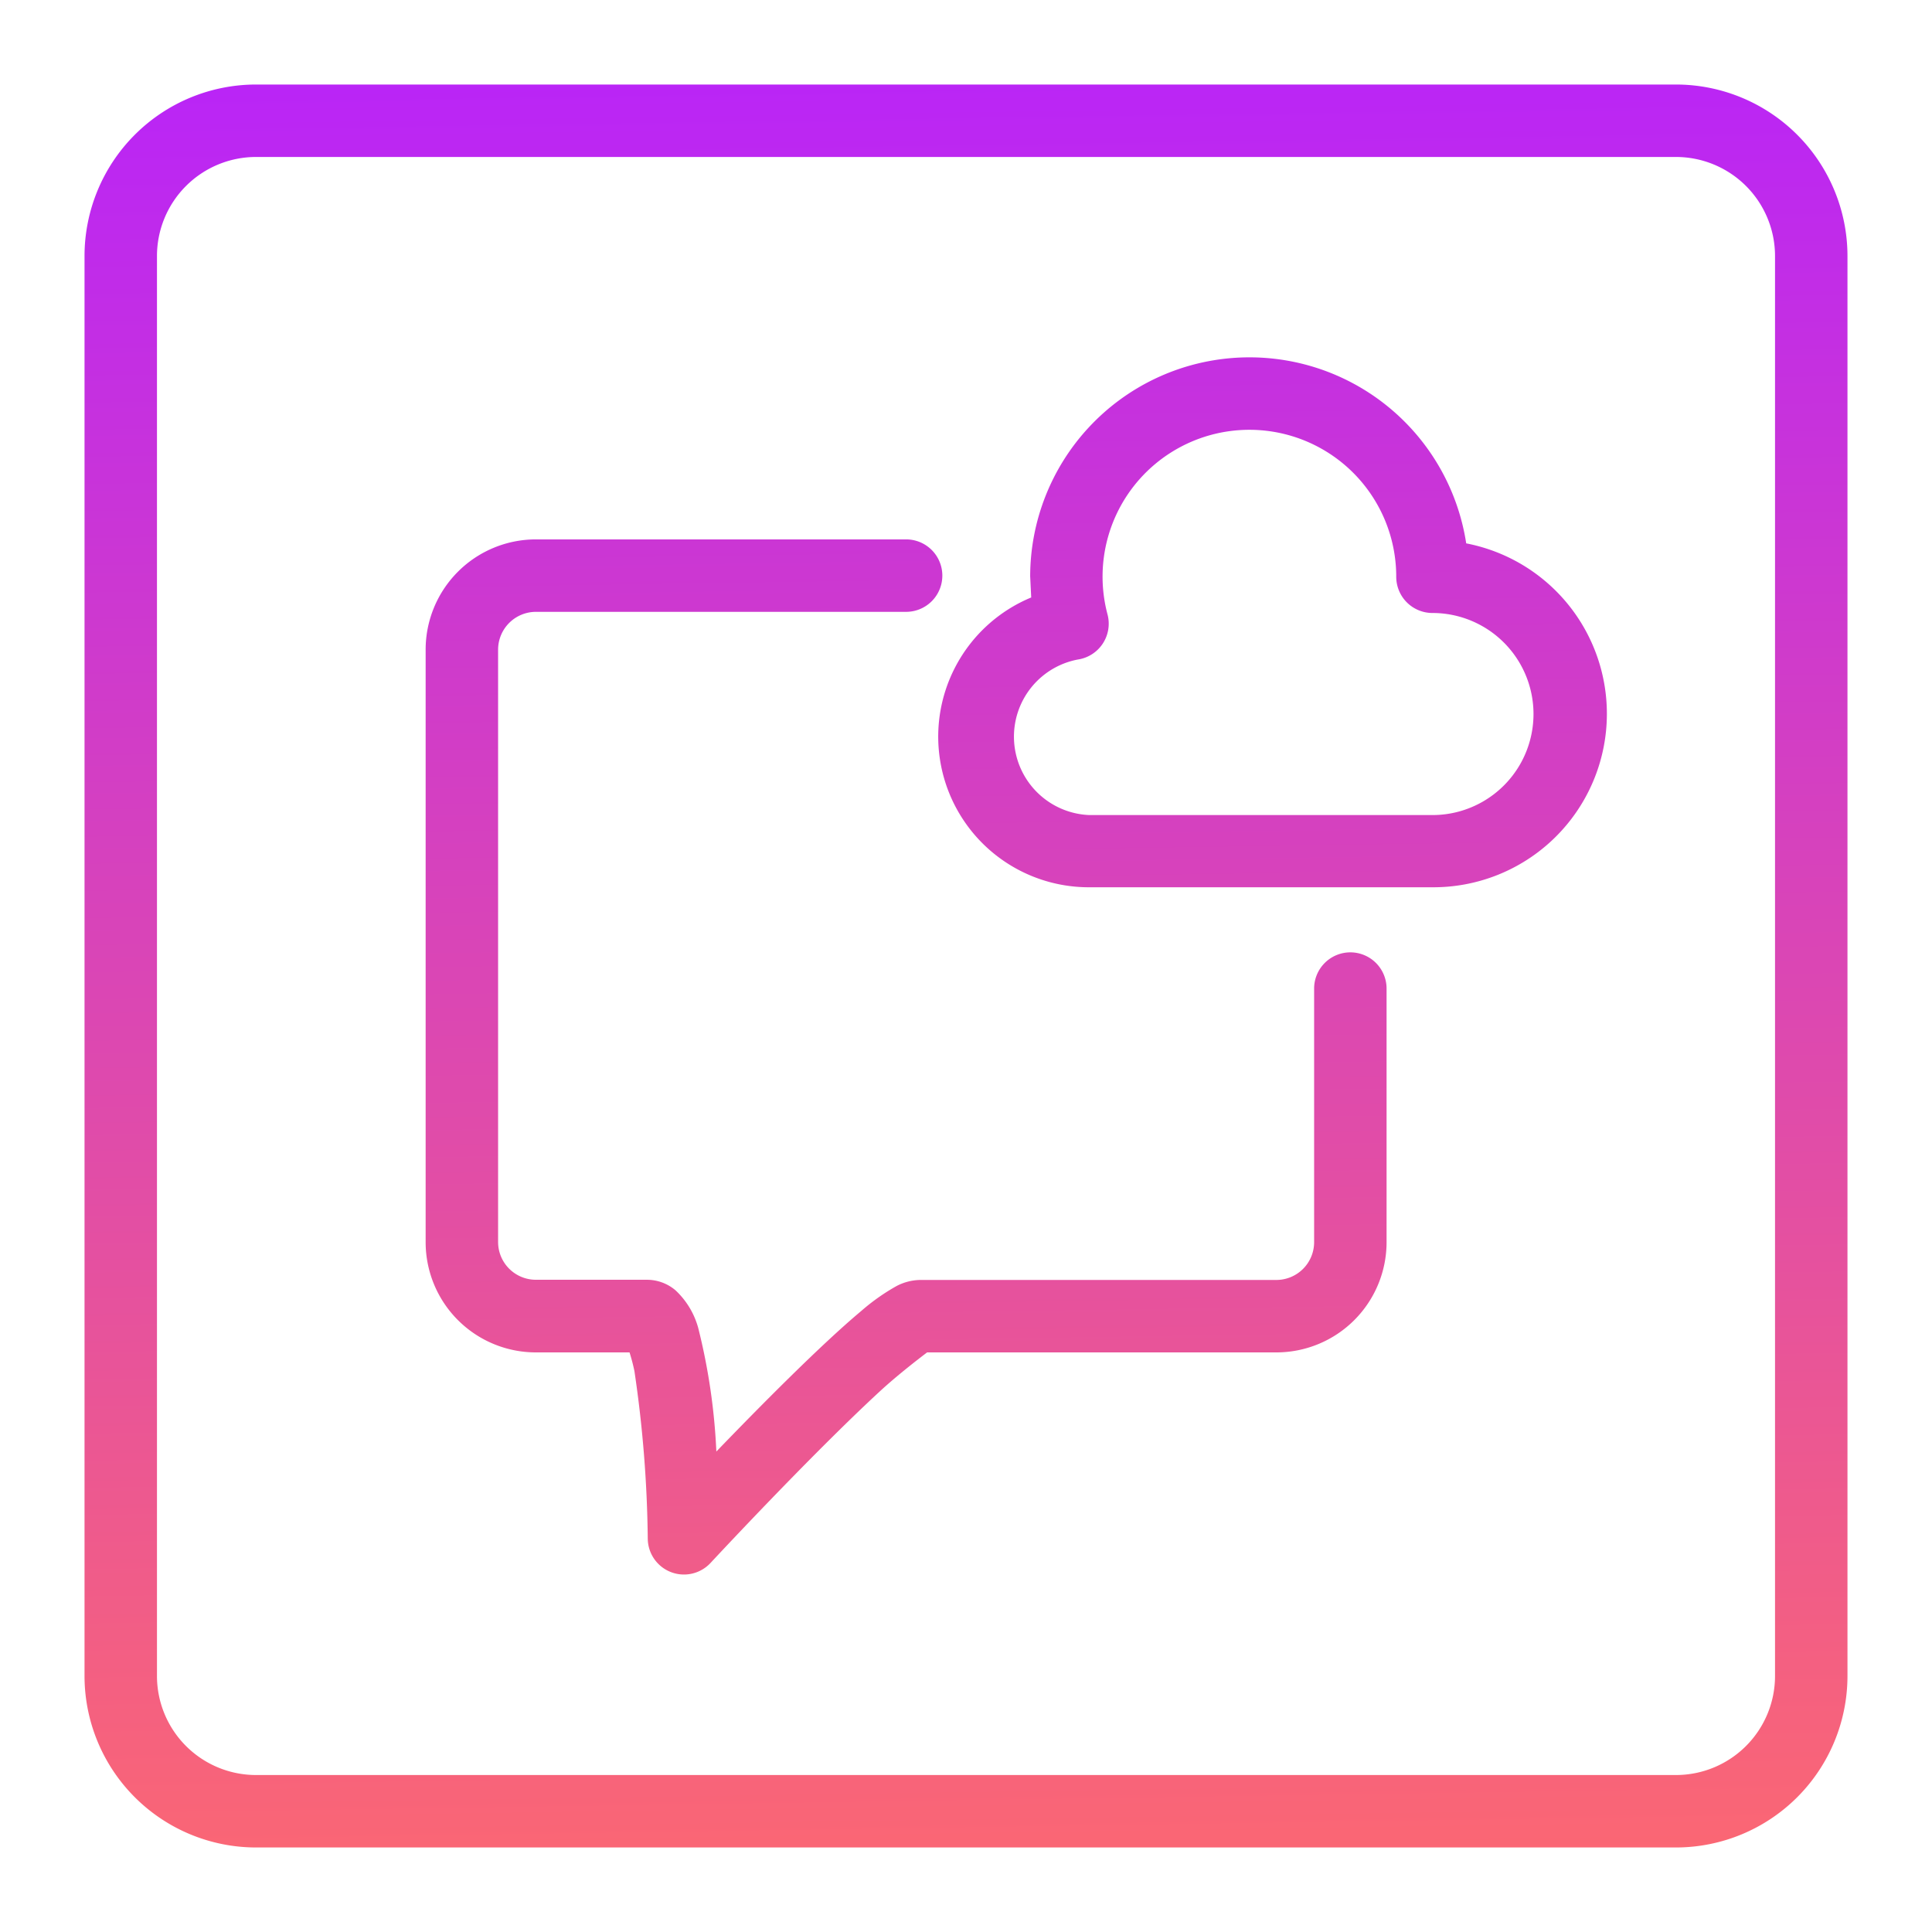
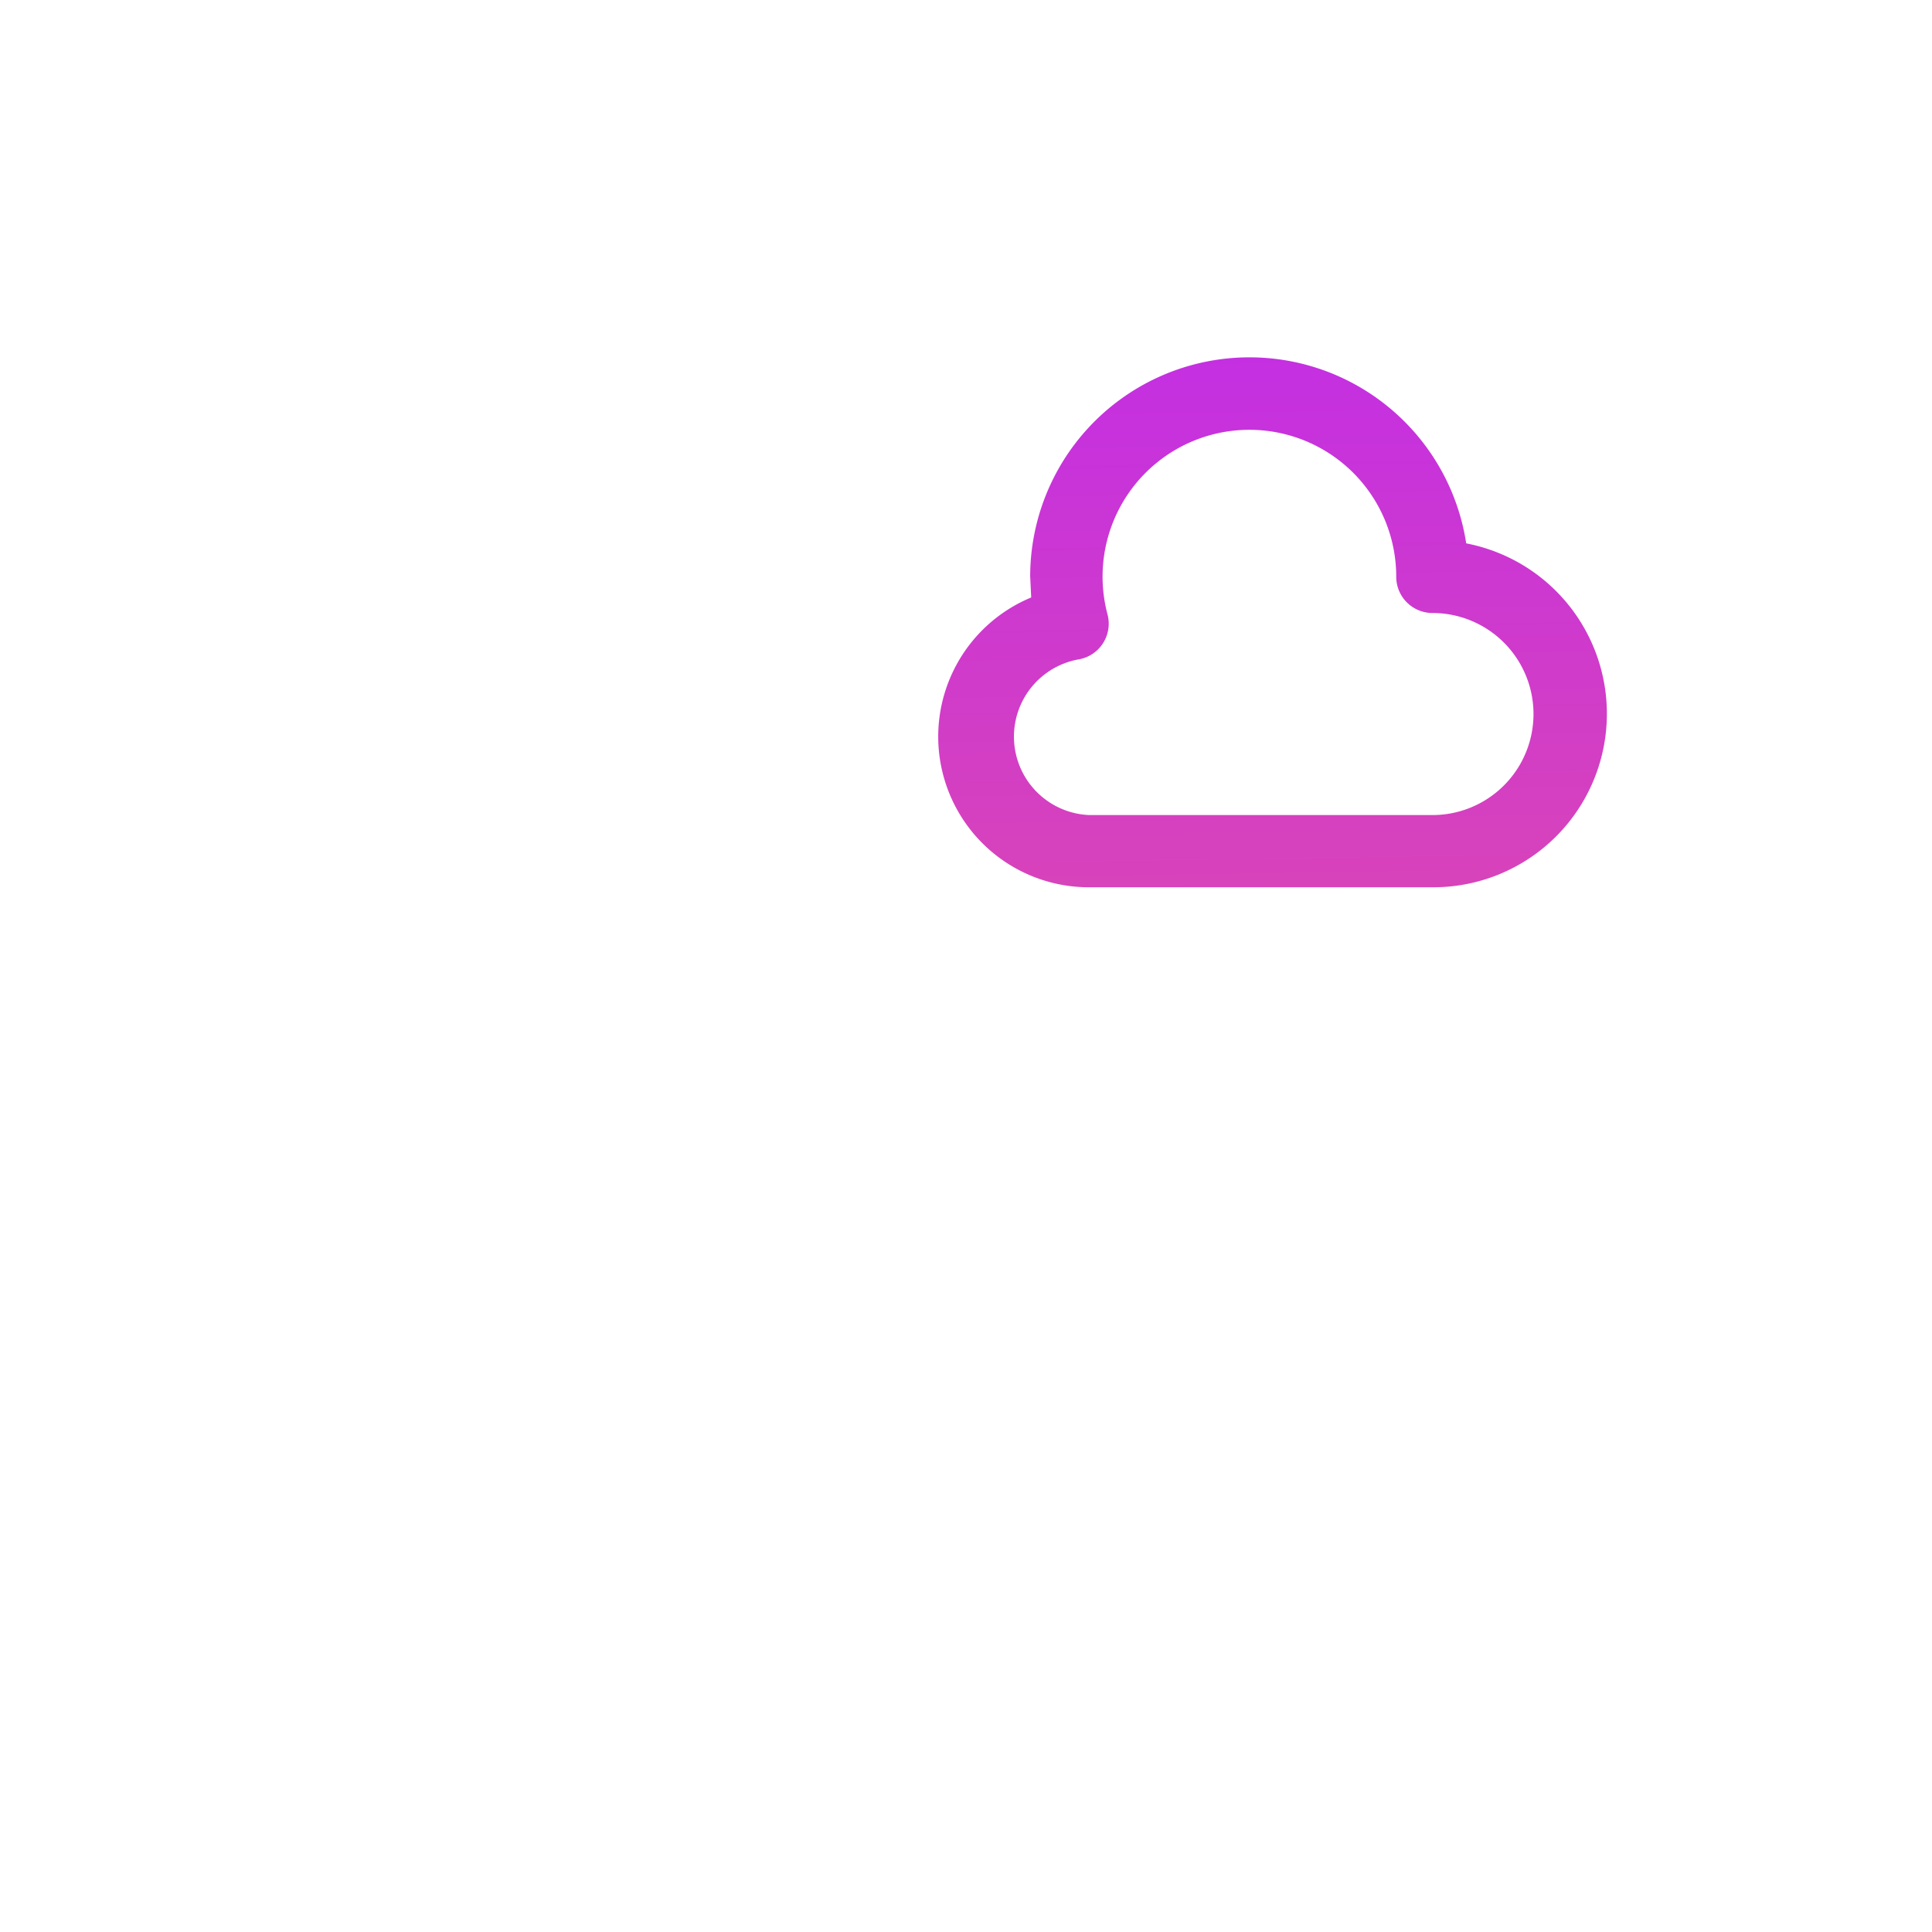
<svg xmlns="http://www.w3.org/2000/svg" xmlns:xlink="http://www.w3.org/1999/xlink" version="1.1" width="512" height="512" x="0" y="0" viewBox="0 0 32 32" style="enable-background:new 0 0 512 512" xml:space="preserve" class="">
  <g>
    <linearGradient id="a" x1="15.752" x2="16.252" y1="-.515" y2="32.735" gradientUnits="userSpaceOnUse">
      <stop stop-opacity="1" stop-color="#b621fe" offset="0" />
      <stop stop-opacity="1" stop-color="#ff6b6b" offset="1" />
    </linearGradient>
    <linearGradient xlink:href="#a" id="b" x1="20.884" x2="21.384" y1="-.592" y2="32.658" />
    <linearGradient xlink:href="#a" id="c" x1="14.723" x2="15.223" y1="-.5" y2="32.75" />
    <g fill-rule="evenodd" data-name="chat cloud">
-       <path fill="url(#a)" d="M27.76 1.4H4.24A2.842 2.842 0 0 0 1.4 4.24v23.52a2.842 2.842 0 0 0 2.84 2.84h23.52a2.842 2.842 0 0 0 2.84-2.84V4.24a2.842 2.842 0 0 0-2.84-2.84zm1.64 26.36a1.641 1.641 0 0 1-1.64 1.64H4.24a1.641 1.641 0 0 1-1.64-1.64V4.24A1.641 1.641 0 0 1 4.24 2.6h23.52a1.641 1.641 0 0 1 1.64 1.64z" opacity="1" data-original="url(#a)" />
      <path fill="url(#b)" d="M24.285 9a3.632 3.632 0 0 0-7.222.546l.017.35a2.495 2.495 0 0 0 .962 4.8h5.684A2.874 2.874 0 0 0 24.285 9zm-.559 4.5h-5.684a1.3 1.3 0 0 1-.191-2.576.6.6 0 0 0 .493-.747 2.432 2.432 0 1 1 4.782-.624.6.6 0 0 0 .6.6 1.673 1.673 0 1 1 0 3.347z" opacity="1" data-original="url(#b)" />
-       <path fill="url(#c)" d="M22.366 15.774a.6.6 0 0 0-.6.6v4.2a.626.626 0 0 1-.626.626h-5.9a.877.877 0 0 0-.389.1 3.463 3.463 0 0 0-.592.419c-.652.545-1.653 1.554-2.394 2.323a10.235 10.235 0 0 0-.3-2.046 1.334 1.334 0 0 0-.377-.625.731.731 0 0 0-.476-.174H8.877a.626.626 0 0 1-.627-.626v-9.81a.627.627 0 0 1 .627-.627h6.131a.6.6 0 1 0 0-1.2H8.877a1.827 1.827 0 0 0-1.827 1.834v9.81A1.826 1.826 0 0 0 8.877 22.4h1.55a3.157 3.157 0 0 1 .081.309 20.234 20.234 0 0 1 .221 2.778.6.6 0 0 0 1.04.4s1.654-1.782 2.814-2.851c.29-.267.659-.55.773-.636h5.784a1.826 1.826 0 0 0 1.826-1.826v-4.2a.6.6 0 0 0-.6-.6z" opacity="1" data-original="url(#c)" />
    </g>
  </g>
</svg>